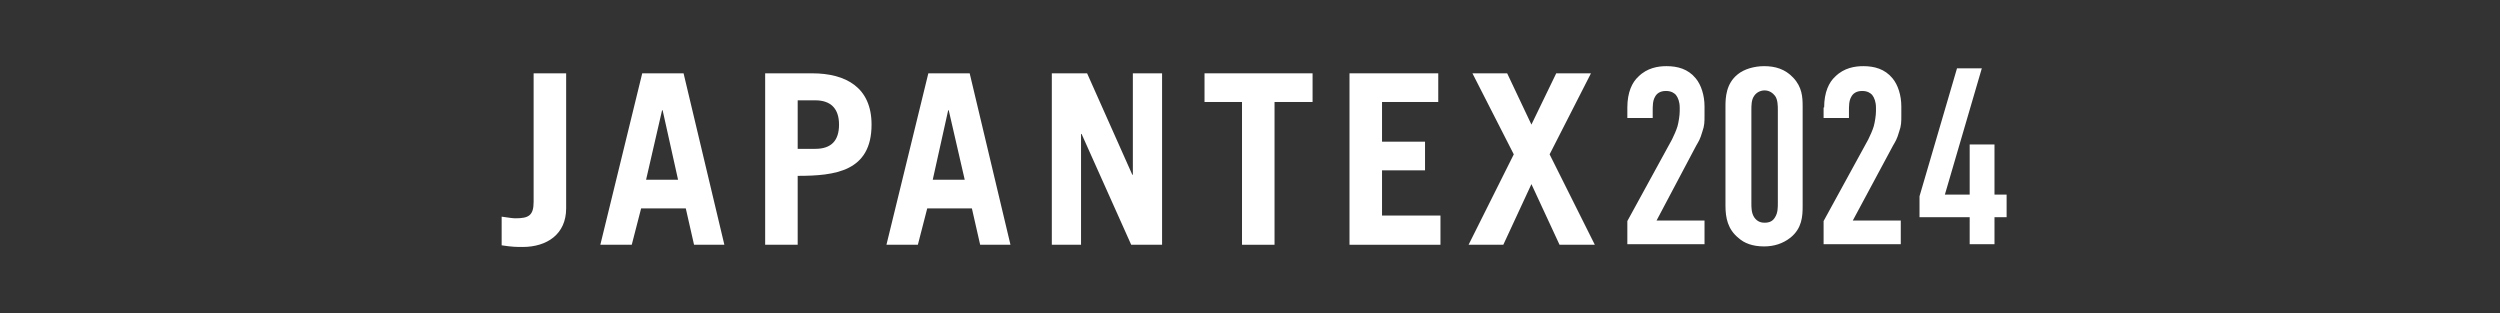
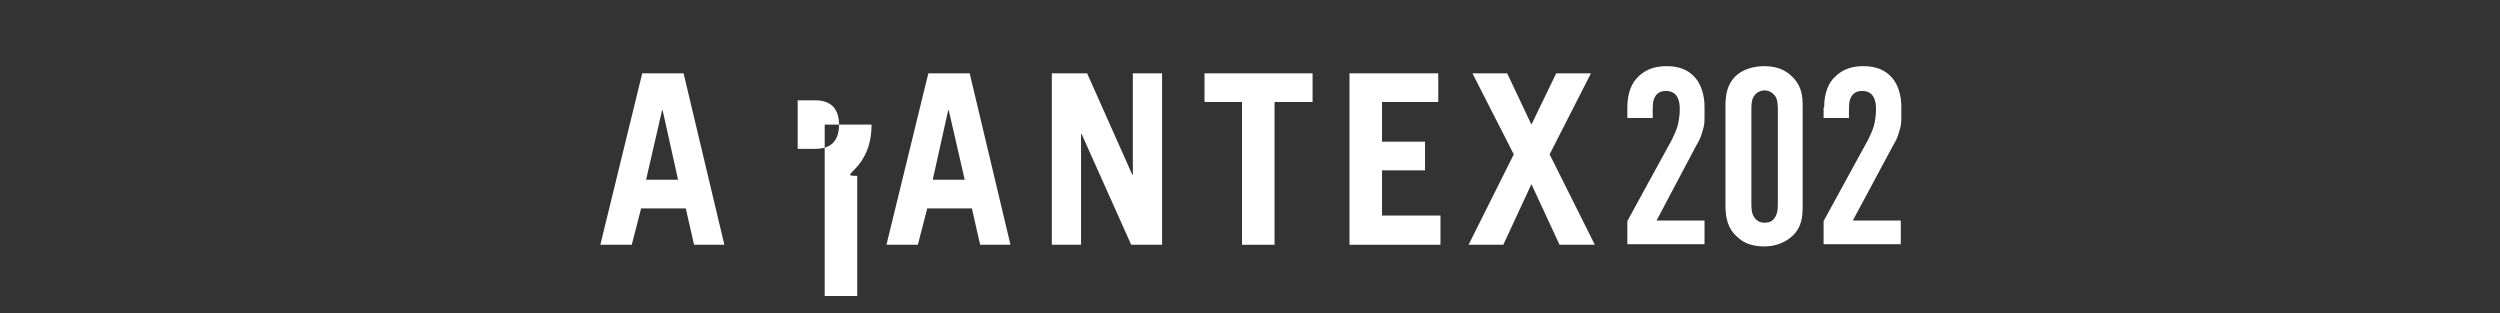
<svg xmlns="http://www.w3.org/2000/svg" version="1.1" id="レイヤー_1" x="0px" y="0px" viewBox="0 0 453.5 56.8" style="enable-background:new 0 0 453.5 56.8;" xml:space="preserve">
  <rect x="0" y="0" width="453.5" height="56.8" fill="#333333" stroke="none" />
  <style type="text/css">
	.st0{fill:#FFFFFF;}
</style>
  <g>
-     <path class="st0" d="M94.8,44.8c-1,0-1.9,0-3.8-0.3v-5.2c1.4,0.2,2,0.3,2.5,0.3c2.4,0,3.3-0.5,3.3-3V13.3h5.9v24.5   C102.7,42.5,99.2,44.8,94.8,44.8" />
    <path class="st0" d="M123,32.6h-5.8l2.9-12.6h0.1L123,32.6z M131.4,44.4L124,13.3h-7.5l-7.6,31.1h5.7l1.7-6.6h8.1l1.5,6.6H131.4z" />
-     <path class="st0" d="M152.2,22.6c0,2.9-1.4,4.4-4.3,4.4h-3.2v-8.8h3.2C150.7,18.2,152.2,19.7,152.2,22.6 M158.1,22.6   c0-6.7-4.6-9.3-10.8-9.3h-8.5v31.1h5.9V31.9C151.5,31.9,158.1,31.1,158.1,22.6" />
+     <path class="st0" d="M152.2,22.6c0,2.9-1.4,4.4-4.3,4.4h-3.2v-8.8h3.2C150.7,18.2,152.2,19.7,152.2,22.6 M158.1,22.6   h-8.5v31.1h5.9V31.9C151.5,31.9,158.1,31.1,158.1,22.6" />
    <path class="st0" d="M175,32.6h-5.8L172,20h0.1L175,32.6z M183.3,44.4l-7.4-31.1h-7.5l-7.6,31.1h5.7l1.7-6.6h8.1l1.5,6.6H183.3z" />
    <polygon class="st0" points="205.2,44.4 196.2,24.3 196.1,24.3 196.1,44.4 190.8,44.4 190.8,13.3 197.2,13.3 205.4,31.7    205.5,31.7 205.5,13.3 210.8,13.3 210.8,44.4  " />
    <polygon class="st0" points="231.2,18.5 231.2,44.4 225.3,44.4 225.3,18.5 218.5,18.5 218.5,13.3 238.1,13.3 238.1,18.5  " />
    <polygon class="st0" points="244.8,44.4 244.8,13.3 260.9,13.3 260.9,18.5 250.7,18.5 250.7,25.7 258.5,25.7 258.5,30.9    250.7,30.9 250.7,39.1 261.3,39.1 261.3,44.4  " />
    <polygon class="st0" points="282.9,44.4 277.8,33.4 272.7,44.4 266.4,44.4 274.6,28 267.1,13.3 273.4,13.3 277.8,22.6 282.3,13.3    288.6,13.3 281.1,28 289.3,44.4  " />
    <path class="st0" d="M295.2,19.5c0-2.8,0.9-4.6,2-5.6c1.6-1.6,3.6-1.9,5.1-1.9c2,0,3.9,0.5,5.3,2.2c1,1.2,1.6,3.1,1.6,5.1V21   c0,1.1,0,1.8-0.4,2.9c-0.4,1.4-0.7,1.8-1.1,2.5L300.5,40h8.7v4.3h-14v-4.2l8.1-14.8c0.3-0.6,0.8-1.7,1-2.4c0.2-0.7,0.4-2,0.4-2.7   v-0.7c0-1-0.3-1.8-0.7-2.3c-0.3-0.3-0.8-0.7-1.8-0.7c-1.1,0-1.7,0.5-2,1.1c-0.4,0.7-0.4,1.6-0.4,2.6v1.2h-4.6V19.5z" />
    <path class="st0" d="M313,19.3c0-1.6,0.1-4.1,2.2-5.8c1.2-1,3.1-1.5,4.8-1.5c2,0,3.8,0.5,5.3,2.1c1.6,1.7,1.7,3.5,1.7,5.2v18.1   c0,1.8-0.1,4-2.2,5.7c-1.4,1.1-3,1.6-4.8,1.6c-2.1,0-3.6-0.6-4.6-1.5c-2-1.6-2.4-3.7-2.4-5.9V19.3z M322.5,20c0-0.8,0-1.9-0.5-2.6   c-0.4-0.5-1-1-1.9-1c-0.8,0-1.5,0.4-1.9,1c-0.5,0.7-0.5,1.7-0.5,2.6v16.8c0,0.9,0,1.8,0.5,2.6c0.6,0.9,1.4,1,1.9,1   c0.9,0,1.5-0.3,1.9-1c0.5-0.8,0.5-1.7,0.5-2.6V20z" />
    <path class="st0" d="M330.9,19.5c0-2.8,0.9-4.6,2-5.6c1.6-1.6,3.6-1.9,5.1-1.9c2,0,3.9,0.5,5.3,2.2c1,1.2,1.6,3.1,1.6,5.1V21   c0,1.1,0,1.8-0.4,2.9c-0.4,1.4-0.7,1.8-1.1,2.5L336.1,40h8.7v4.3h-14v-4.2l8.1-14.8c0.3-0.6,0.8-1.7,1-2.4c0.2-0.7,0.4-2,0.4-2.7   v-0.7c0-1-0.3-1.8-0.7-2.3c-0.3-0.3-0.8-0.7-1.8-0.7c-1.1,0-1.7,0.5-2,1.1c-0.4,0.7-0.4,1.6-0.4,2.6v1.2h-4.6V19.5z" />
-     <polygon class="st0" points="359.5,12.4 352.8,35.3 357.3,35.3 357.3,26.2 361.8,26.2 361.8,35.3 364,35.3 364,39.4 361.8,39.4    361.8,44.3 357.3,44.3 357.3,39.4 348.2,39.4 348.2,35.6 355,12.4  " />
  </g>
</svg>